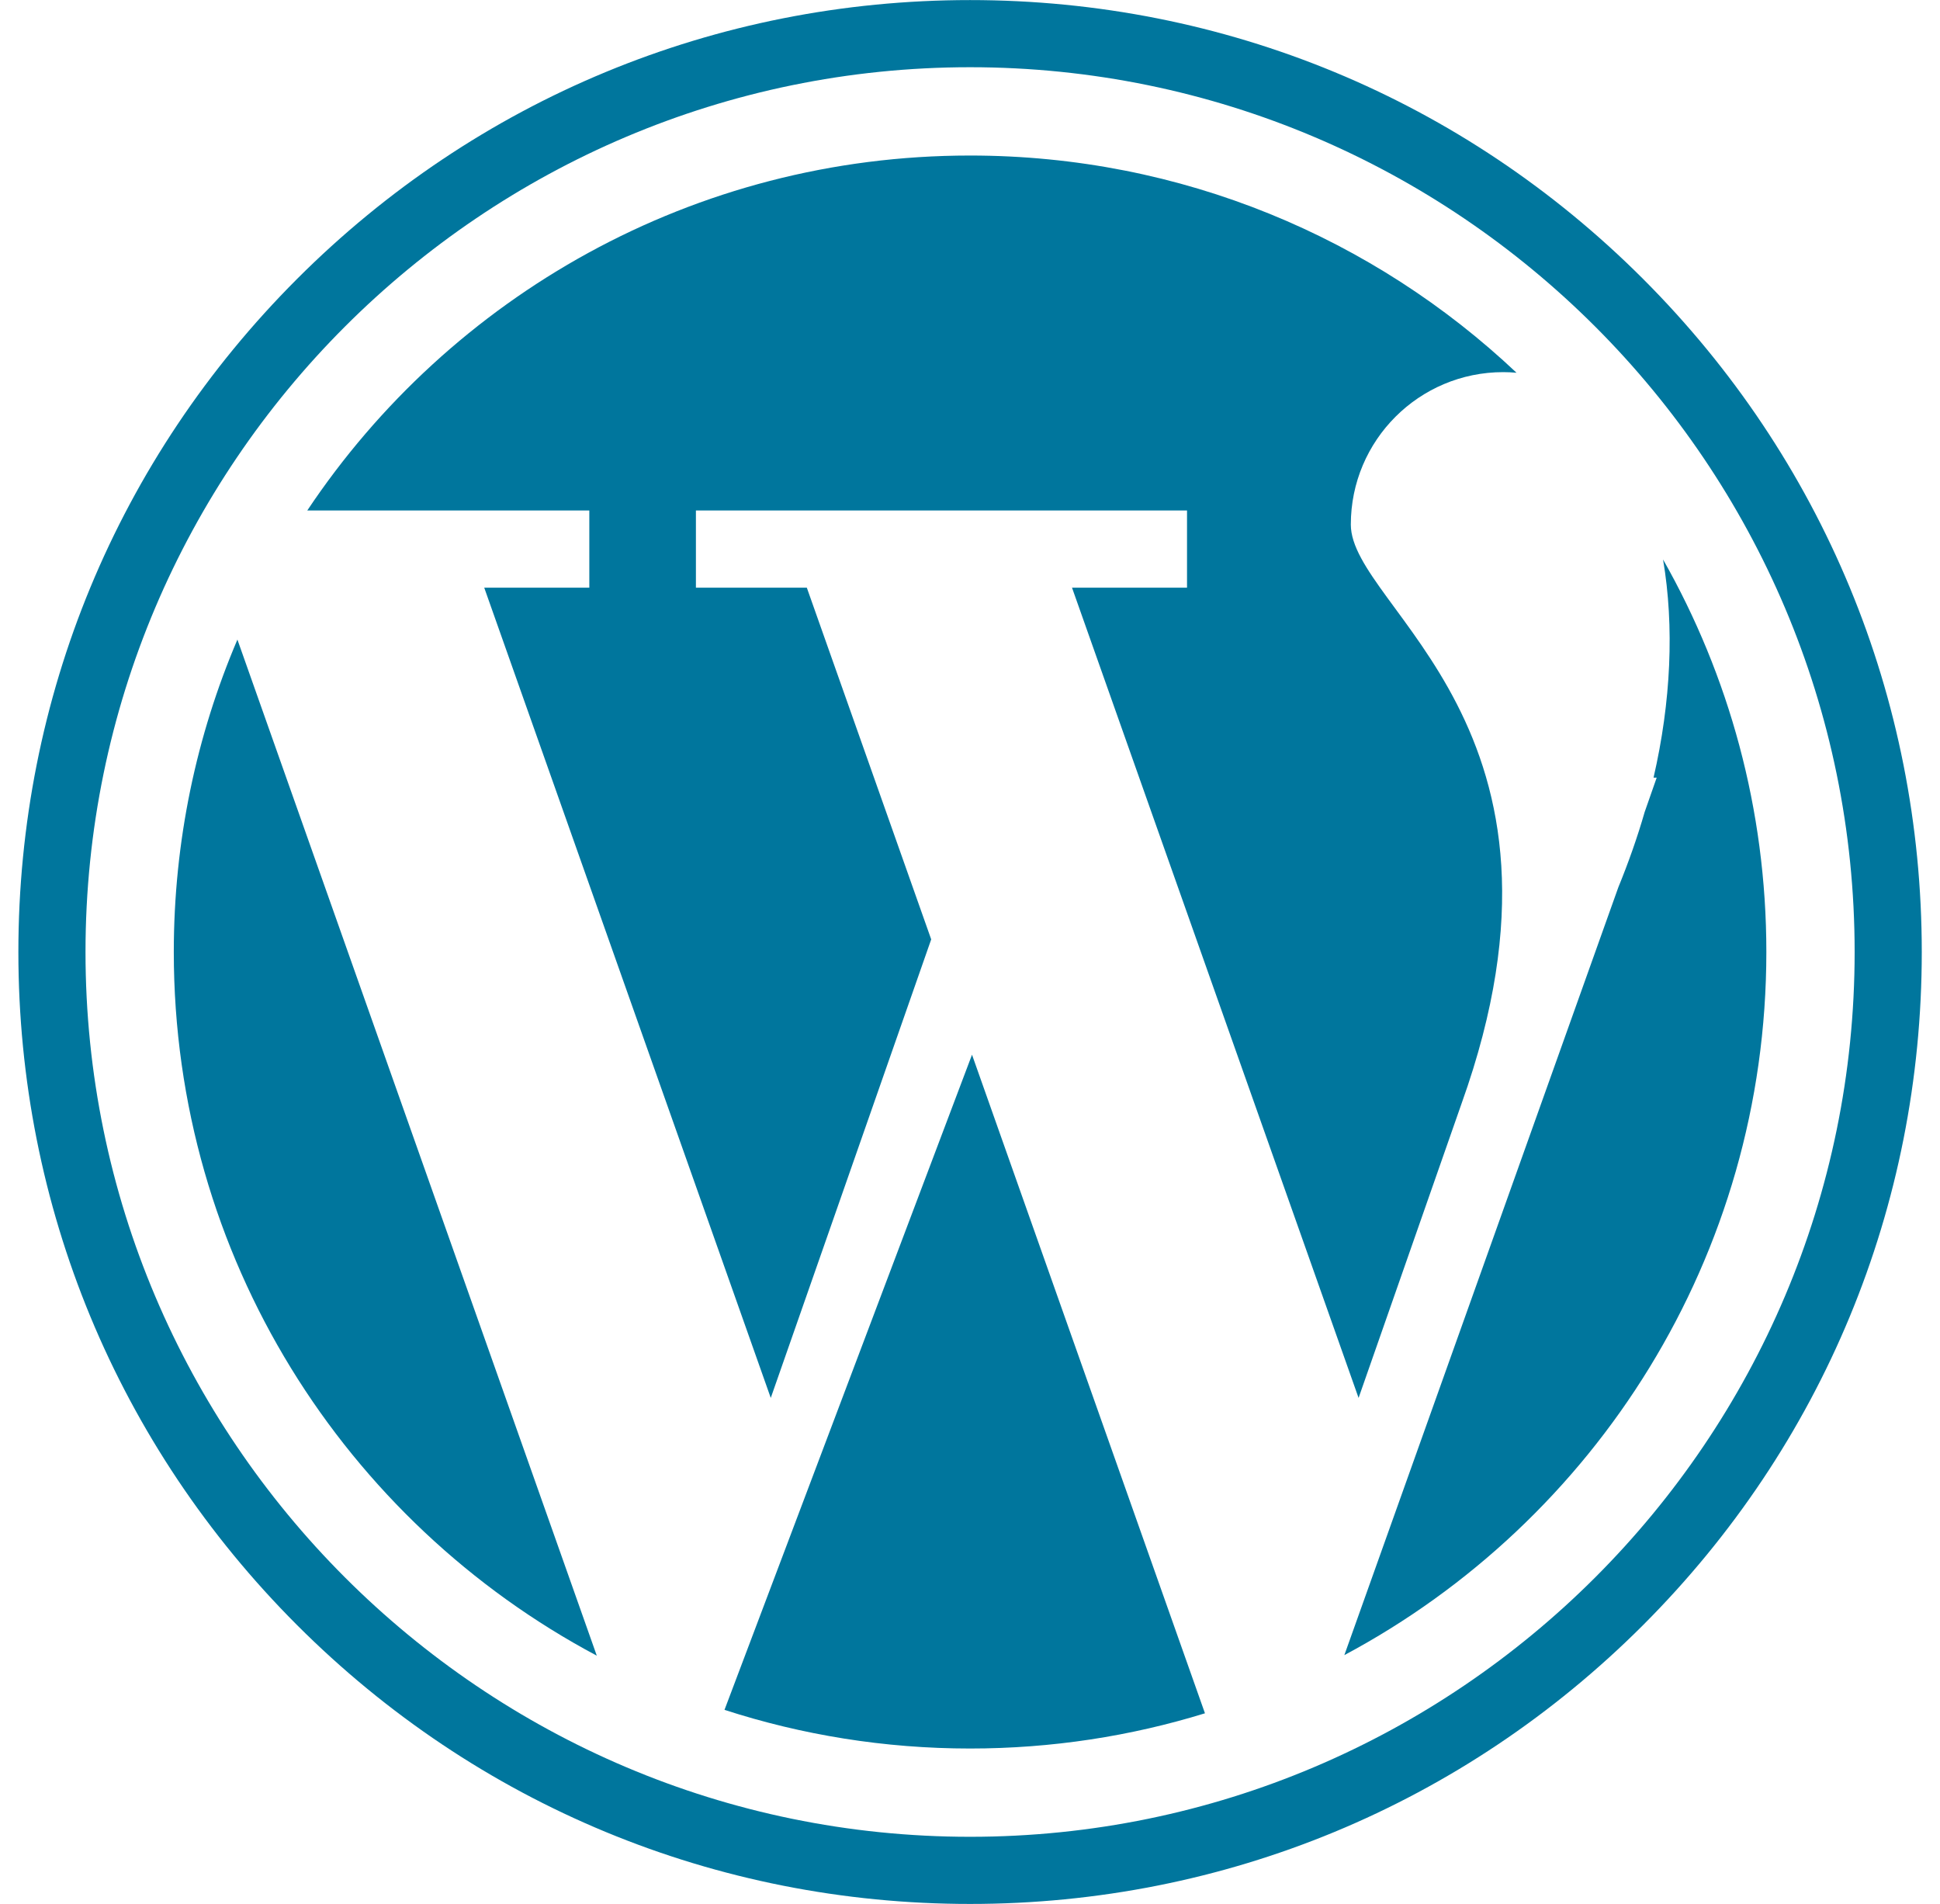
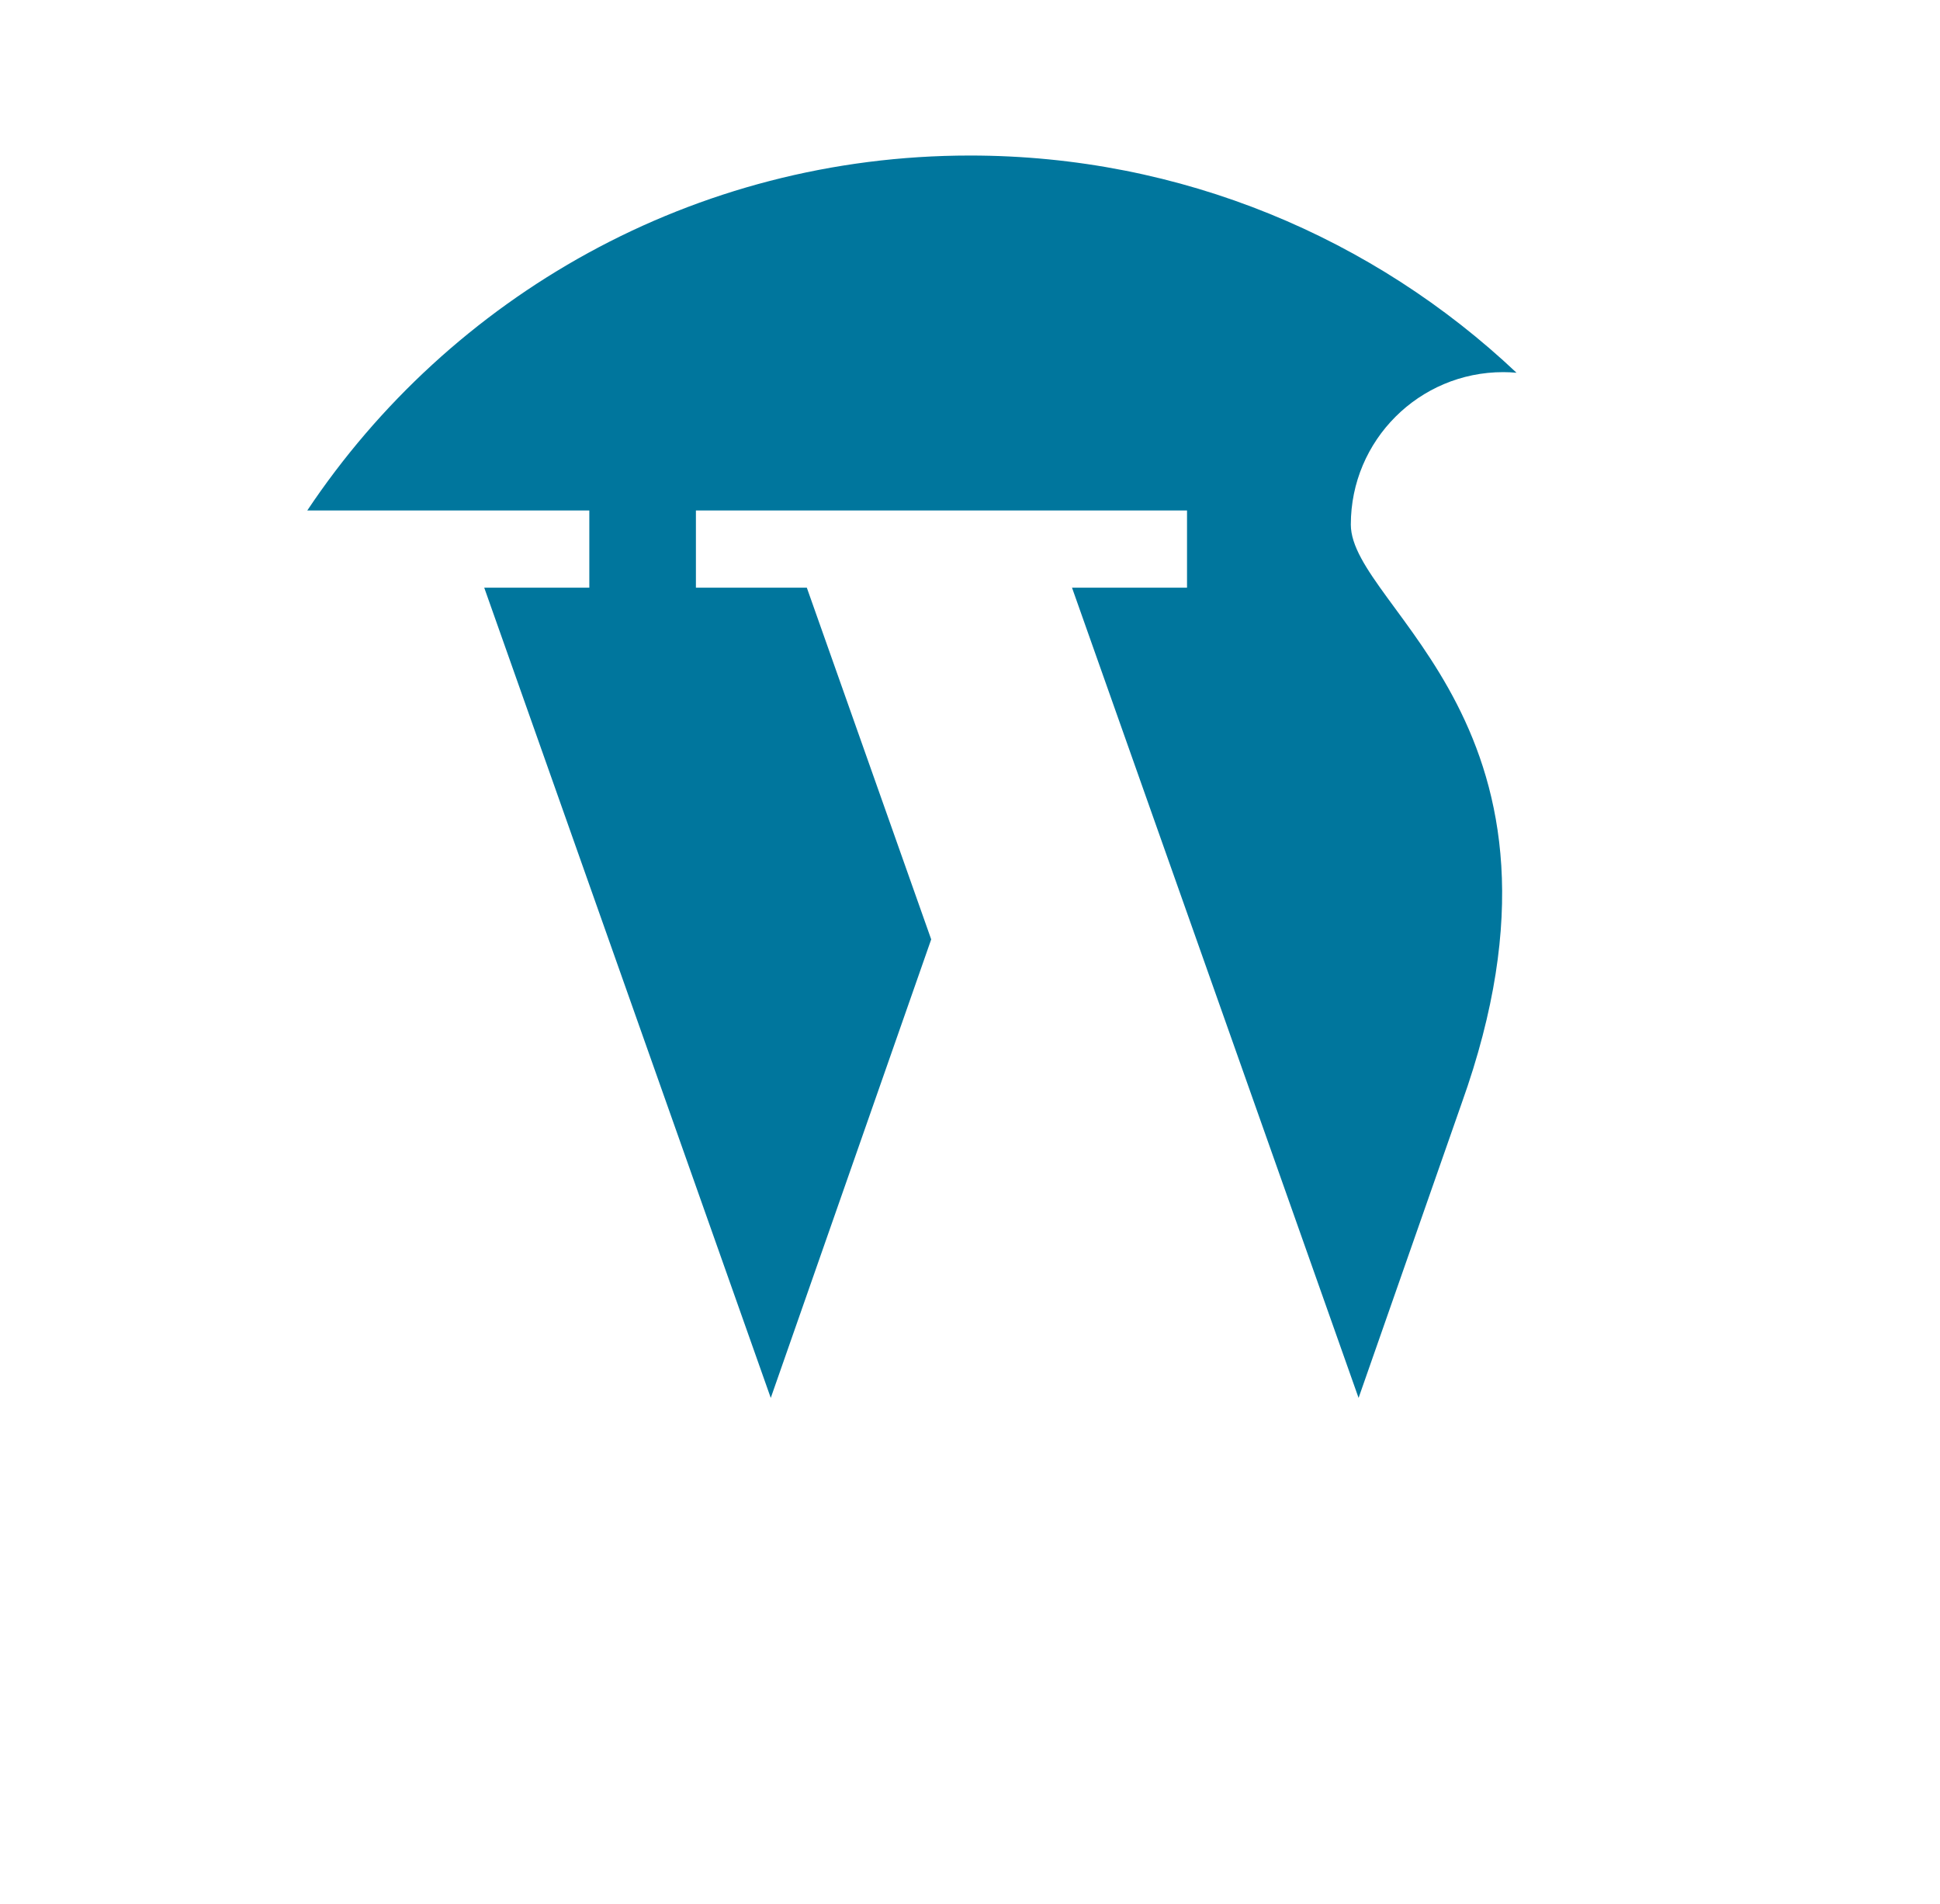
<svg xmlns="http://www.w3.org/2000/svg" width="53" height="52" viewBox="0 0 53 52" fill="none">
  <g clip-path="url(#clip0_2977_24813)">
    <path d="M16.1 16.051H13.229L21.057 38.181L25.44 25.657L22.042 16.051H19.012V13.942H32.429V16.051H29.287L37.116 38.181L39.93 30.139C43.622 19.836 36.904 16.626 36.904 14.327C36.904 12.027 38.769 10.164 41.068 10.164C41.192 10.164 41.313 10.17 41.431 10.181C37.535 6.503 32.282 4.248 26.501 4.248C18.948 4.248 12.295 8.098 8.395 13.942H16.1V16.051H16.1Z" fill="#00769D" />
-     <path d="M4.748 26.002C4.748 34.331 9.429 41.565 16.304 45.221L6.486 17.469C5.368 20.089 4.748 22.973 4.748 26.002Z" fill="#00769D" />
-     <path d="M45.434 15.281C45.745 17.113 45.651 19.173 45.174 21.24H45.26L44.931 22.18C44.736 22.859 44.491 23.553 44.212 24.235L36.727 45.206C43.586 41.546 48.256 34.319 48.256 26.001C48.256 22.103 47.23 18.445 45.434 15.281Z" fill="#00769D" />
-     <path d="M19.793 46.701C21.906 47.386 24.161 47.757 26.502 47.757C28.736 47.757 30.89 47.42 32.919 46.795L26.555 28.807L19.793 46.701Z" fill="#00769D" />
-     <path d="M44.887 7.617C39.976 2.706 33.447 0.002 26.502 0.002C19.557 0.002 13.028 2.706 8.117 7.617C3.206 12.528 0.502 19.057 0.502 26.002C0.502 32.947 3.206 39.476 8.117 44.387C13.028 49.297 19.557 52.002 26.502 52.002C33.447 52.002 39.976 49.297 44.887 44.387C49.797 39.476 52.502 32.947 52.502 26.002C52.502 19.057 49.797 12.528 44.887 7.617ZM26.502 50.168C13.177 50.168 2.336 39.327 2.336 26.002C2.336 12.677 13.177 1.836 26.502 1.836C39.827 1.836 50.668 12.677 50.668 26.002C50.668 39.327 39.827 50.168 26.502 50.168Z" fill="#00769D" />
  </g>
  <defs>
    <clipPath id="clip0_2977_24813">
      <rect width="52" height="52" fill="white" transform="translate(0.5)" />
    </clipPath>
  </defs>
</svg>